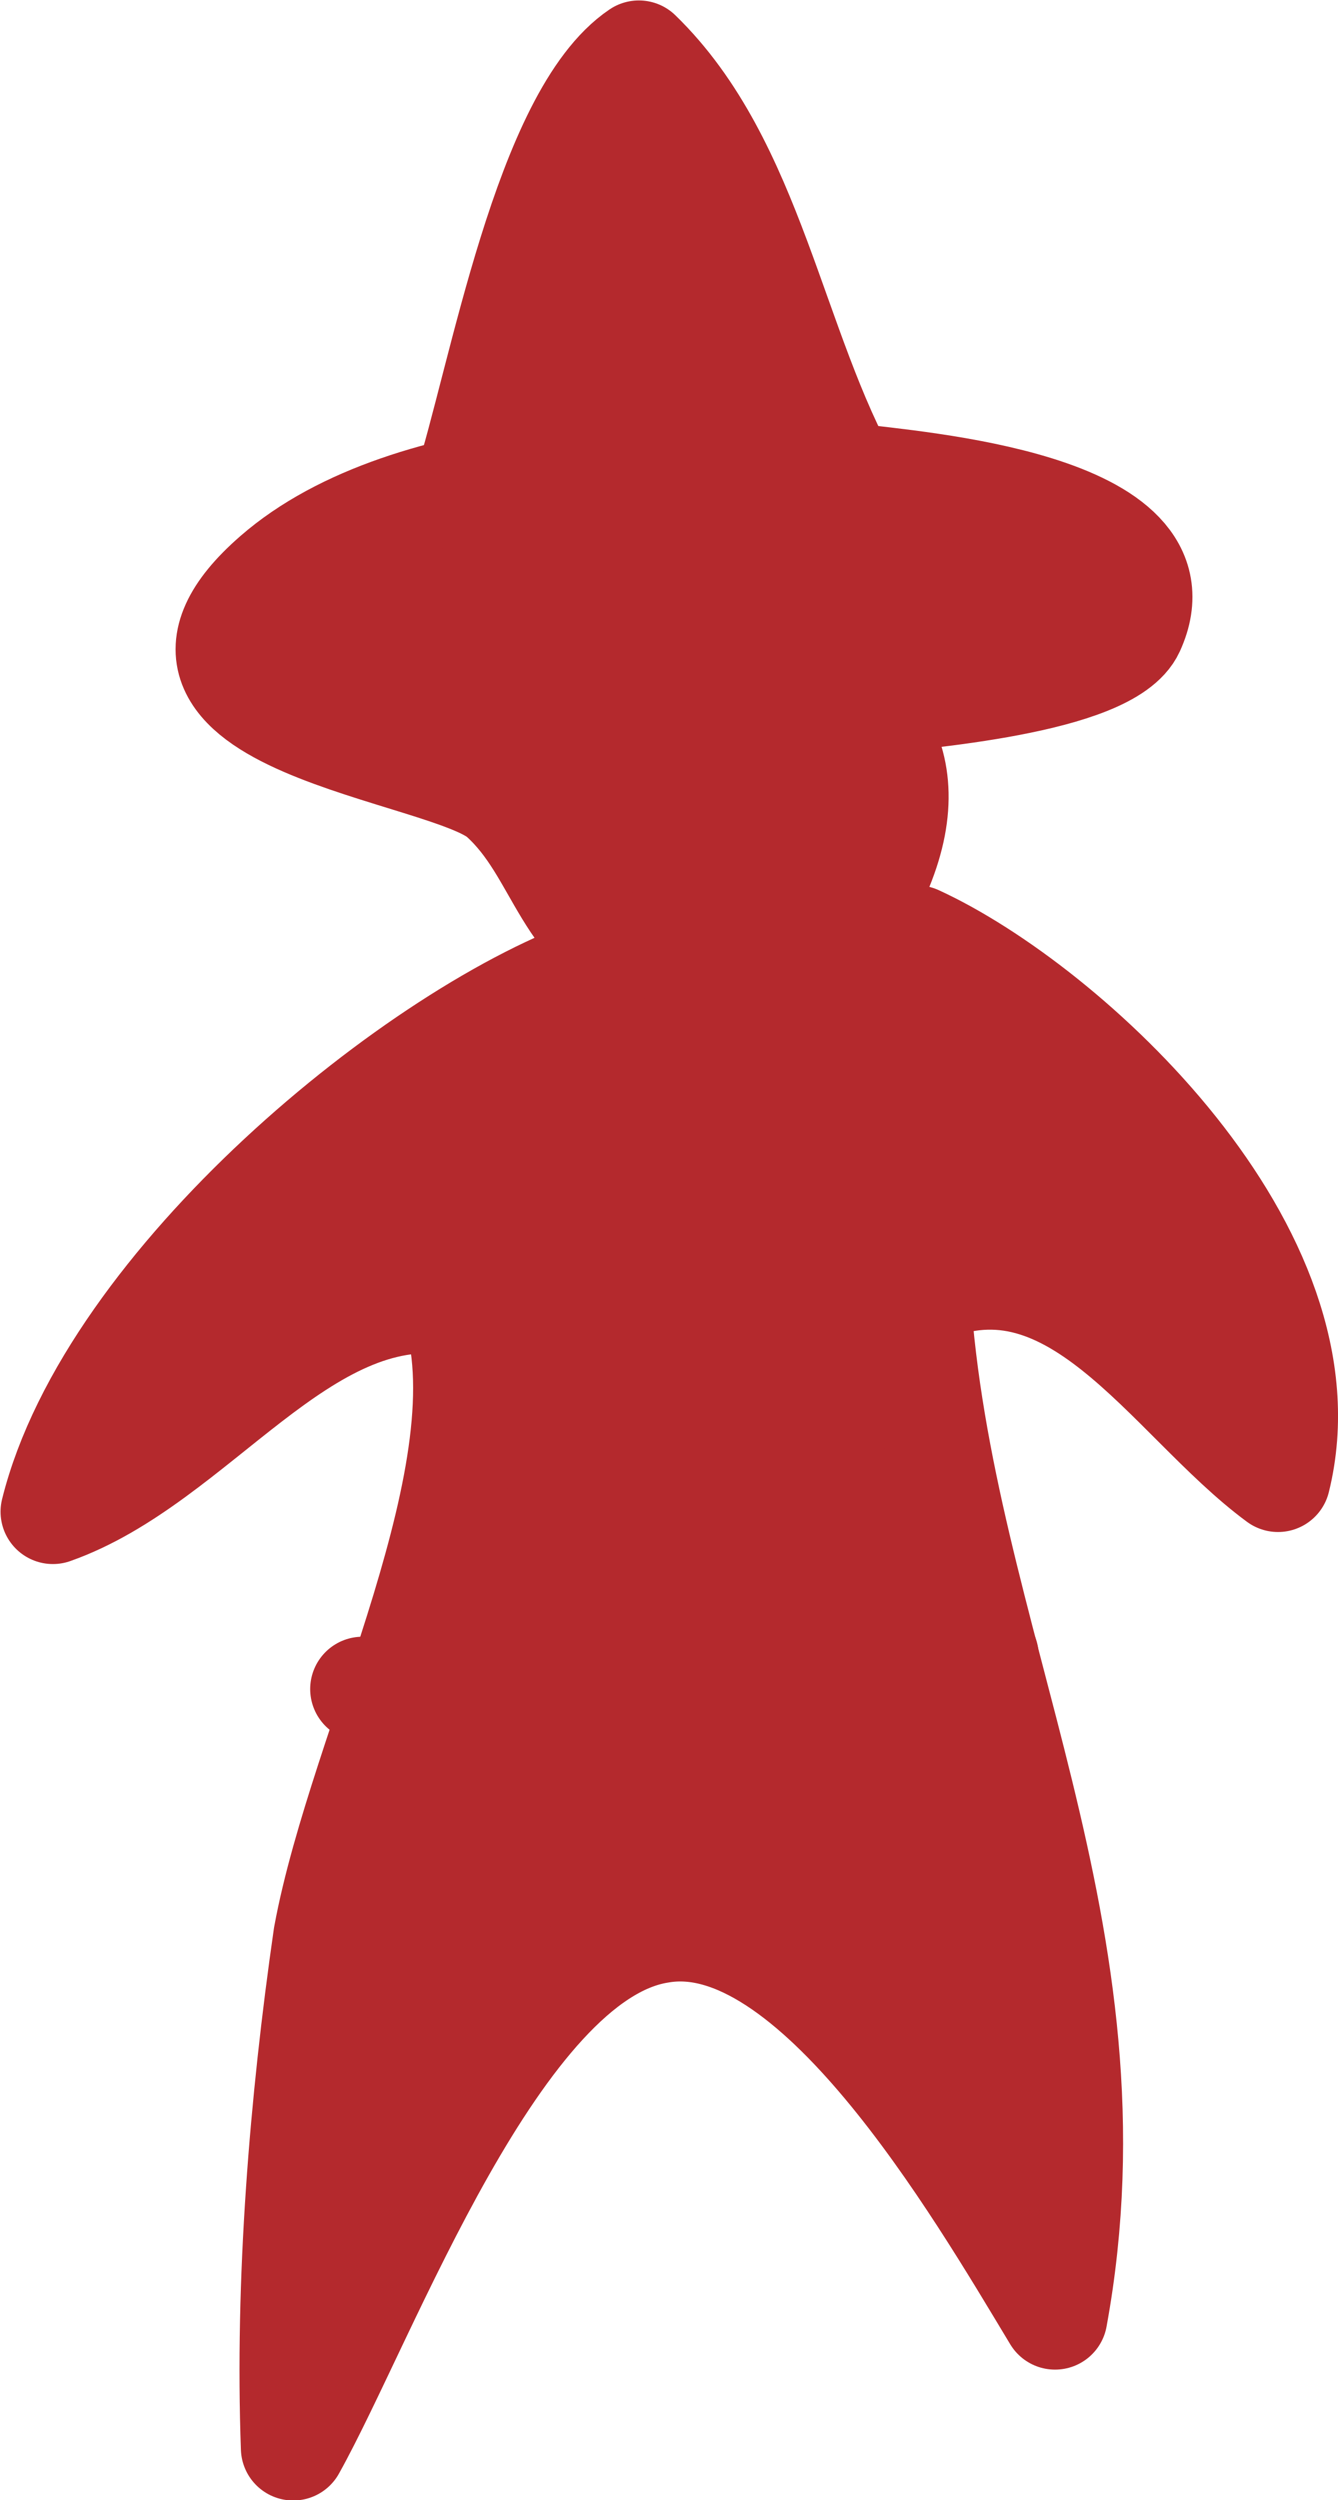
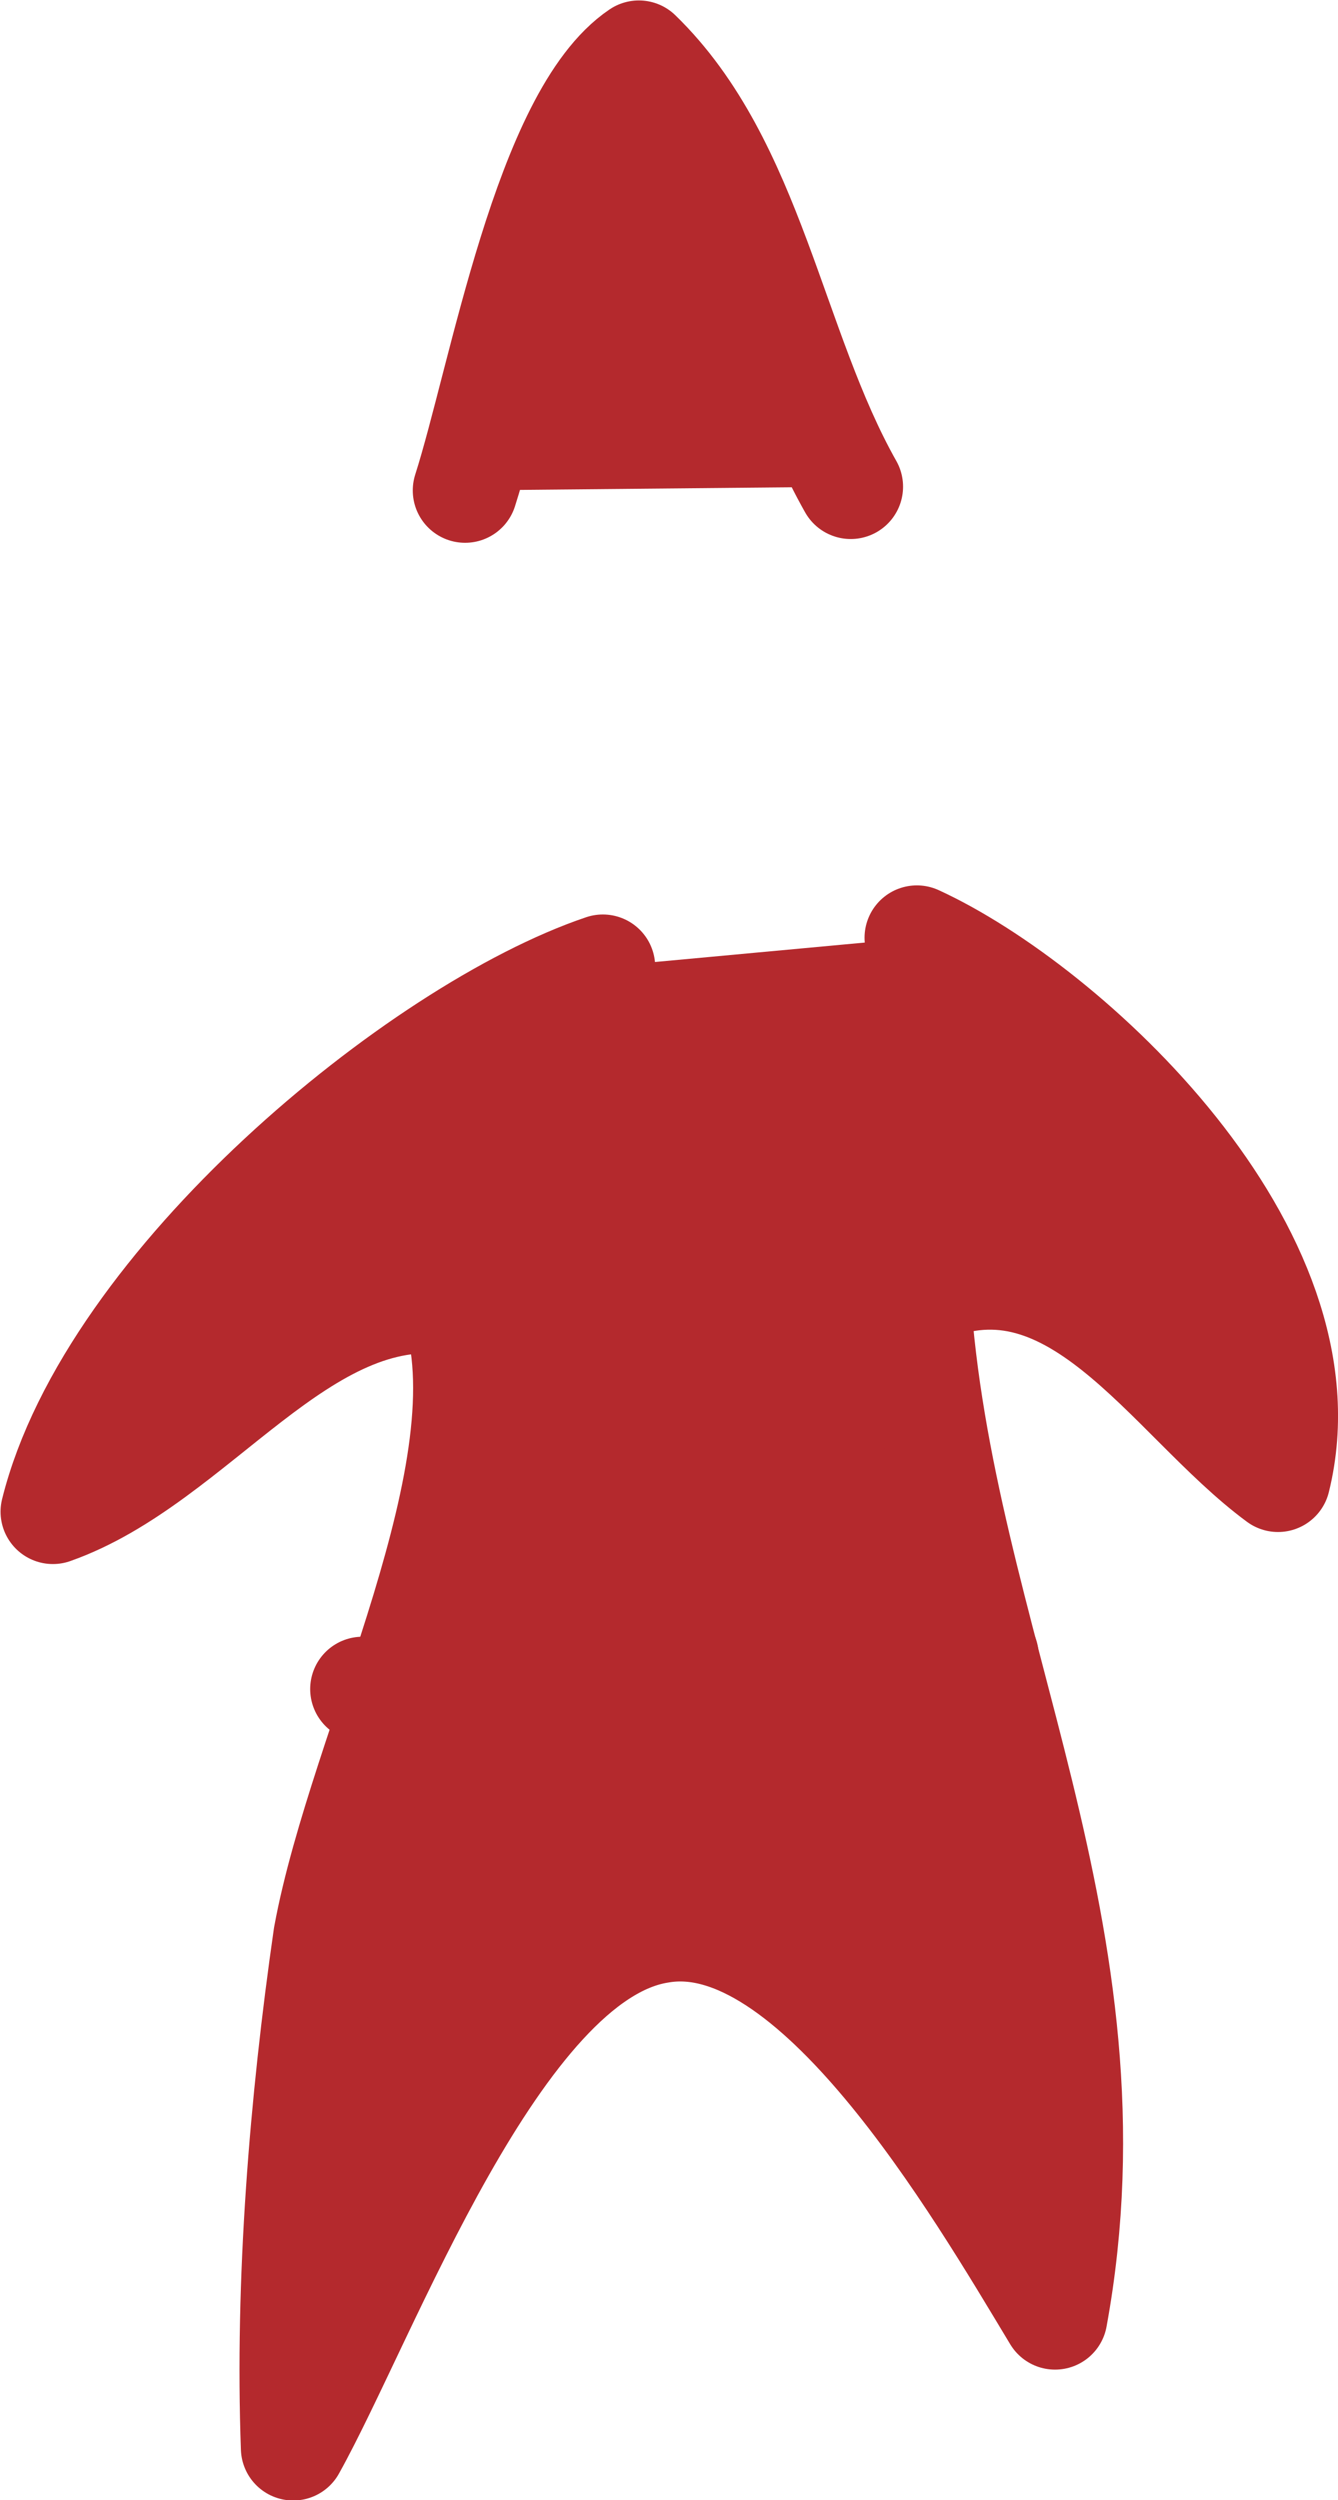
<svg xmlns="http://www.w3.org/2000/svg" version="1.1" width="100%" height="100%" viewBox="0 0 142.191 265.631" id="svgRoot" xml:space="preserve">
  <defs id="defs3">
    <font horiz-origin-x="0" horiz-origin-y="0" horiz-adv-x="0" vert-origin-x="45" vert-origin-y="90" vert-adv-y="90" id="font5" />
    <font horiz-origin-x="0" horiz-origin-y="0" horiz-adv-x="1000" vert-origin-x="45" vert-origin-y="90" vert-adv-y="90" id="font145" />
    <font horiz-origin-x="0" horiz-origin-y="0" horiz-adv-x="0" vert-origin-x="45" vert-origin-y="90" vert-adv-y="90" id="font177" />
    <font horiz-origin-x="0" horiz-origin-y="0" horiz-adv-x="0" vert-origin-x="45" vert-origin-y="90" vert-adv-y="90" id="font203" />
    <font horiz-origin-x="0" horiz-origin-y="0" horiz-adv-x="0" vert-origin-x="45" vert-origin-y="90" vert-adv-y="90" id="font243" />
    <font horiz-origin-x="0" horiz-origin-y="0" horiz-adv-x="0" vert-origin-x="45" vert-origin-y="90" vert-adv-y="90" id="font275" />
    <font horiz-origin-x="0" horiz-origin-y="0" horiz-adv-x="0" vert-origin-x="45" vert-origin-y="90" vert-adv-y="90" id="font411" />
    <font horiz-origin-x="0" horiz-origin-y="0" horiz-adv-x="0" vert-origin-x="45" vert-origin-y="90" vert-adv-y="90" id="font445" />
    <font horiz-origin-x="0" horiz-origin-y="0" horiz-adv-x="0" vert-origin-x="45" vert-origin-y="90" vert-adv-y="90" id="font495" />
    <font horiz-origin-x="0" horiz-origin-y="0" horiz-adv-x="0" vert-origin-x="45" vert-origin-y="90" vert-adv-y="90" id="font513" />
    <font horiz-origin-x="0" horiz-origin-y="0" horiz-adv-x="0" vert-origin-x="45" vert-origin-y="90" vert-adv-y="90" id="font559" />
    <font horiz-origin-x="0" horiz-origin-y="0" horiz-adv-x="0" vert-origin-x="45" vert-origin-y="90" vert-adv-y="90" id="font643" />
    <font horiz-origin-x="0" horiz-origin-y="0" horiz-adv-x="0" vert-origin-x="45" vert-origin-y="90" vert-adv-y="90" id="font669" />
    <font horiz-origin-x="0" horiz-origin-y="0" horiz-adv-x="0" vert-origin-x="45" vert-origin-y="90" vert-adv-y="90" id="font769" />
    <font horiz-origin-x="0" horiz-origin-y="0" horiz-adv-x="0" vert-origin-x="45" vert-origin-y="90" vert-adv-y="90" id="font811" />
    <clipPath id="clp104">
      <path d="m 0,841.89 1190.5,0 L 1190.5,0 0,0 z" id="path10994" />
    </clipPath>
    <clipPath id="clp58">
-       <path d="m 0,841.89 1190.5,0 L 1190.5,0 0,0 z" id="path4398" />
-     </clipPath>
+       </clipPath>
  </defs>
  <style type="text/css" id="style893" />
  <clipPath id="clp1">
    <rect width="1191" height="841.9" x="0" y="0" id="rect896" />
  </clipPath>
  <g transform="matrix(1,0,0,-1,-399.689,1150.439)" id="q7" style="fill:#b3282d;fill-rule:nonzero;stroke:none">
    <clipPath id="clp4">
-       <path d="m 497.67,665.89 -1.18,-0.14 c -1.63,-0.14 -2.97,-0.87 -3.97,-2.18 l 0,0 c -0.95,-1.26 -1.15,-2.73 -1.15,-3.75 l 0,0 c 0,-0.14 0,-0.28 0.01,-0.4 l 0,0 0,-130.67 c -0.06,-0.97 0.03,-2.78 1.17,-4.24 l 0,0 c 0.96,-1.27 2.21,-1.96 3.83,-2.13 l 0,0 c 0.12,-0.01 0.93,-0.11 0.94,-0.11 l 0,0 0.36,-0.04 c 13.4,-1.51 35.18,-2.48 55.49,-2.48 l 0,0 c 11.27,0 22.11,0.32 32.23,0.96 l 0,0 c 0.14,0.01 14.39,1.11 17.95,1.52 l 0,0 0.82,0.09 0,0.01 0.52,0.06 c 1.56,0.15 2.84,0.88 3.81,2.16 l 0,0 c 0.75,0.98 1.16,2.29 1.16,3.69 l 0,0 c 0,0.1 -0.01,0.2 -0.03,0.34 l 0,0 0.01,130.77 c 0.01,0.16 0.02,0.33 0.02,0.5 l 0,0 c 0,1 -0.2,2.45 -1.15,3.69 l 0,0 c -1,1.34 -2.34,2.08 -3.98,2.21 l 0,0 0,0 -1.19,0.14 c -14.55,1.63 -31.9,2.5 -50.17,2.5 l 0,0 c -20.2,0 -41.98,-0.98 -55.5,-2.5" id="path930" />
-     </clipPath>
+       </clipPath>
    <g clip-path="url(#clp4)" id="g932">
      <g id="q8" style="fill:none;stroke:none">
        <g transform="matrix(135.045,-100.973,-100.973,-135.045,477.631,648.543)" id="xfrm9">
</g>
      </g>
    </g>
  </g>
  <g transform="matrix(1,0,0,-1,-399.689,1150.439)" id="q10" style="fill:#b3282d;fill-rule:nonzero;stroke:none">
    <clipPath id="clp5">
      <path d="m 497.67,665.89 -1.18,-0.14 c -1.63,-0.14 -2.97,-0.87 -3.97,-2.18 l 0,0 c -0.95,-1.26 -1.15,-2.73 -1.15,-3.75 l 0,0 c 0,-0.14 0,-0.28 0.01,-0.4 l 0,0 0,-130.67 c -0.06,-0.97 0.03,-2.78 1.17,-4.24 l 0,0 c 0.96,-1.27 2.21,-1.96 3.83,-2.13 l 0,0 c 0.12,-0.01 0.93,-0.11 0.94,-0.11 l 0,0 0.36,-0.04 c 13.4,-1.51 35.18,-2.48 55.49,-2.48 l 0,0 c 11.27,0 22.11,0.32 32.23,0.96 l 0,0 c 0.14,0.01 14.39,1.11 17.95,1.52 l 0,0 0.82,0.09 0,0.01 0.52,0.06 c 1.56,0.15 2.84,0.88 3.81,2.16 l 0,0 c 0.75,0.98 1.16,2.29 1.16,3.69 l 0,0 c 0,0.1 -0.01,0.2 -0.03,0.34 l 0,0 0.01,130.77 c 0.01,0.16 0.02,0.33 0.02,0.5 l 0,0 c 0,1 -0.2,2.45 -1.15,3.69 l 0,0 c -1,1.34 -2.34,2.08 -3.98,2.21 l 0,0 0,0 -1.19,0.14 c -14.55,1.63 -31.9,2.5 -50.17,2.5 l 0,0 c -20.2,0 -41.98,-0.98 -55.5,-2.5" id="path938" />
    </clipPath>
    <g clip-path="url(#clp5)" id="g940">
      <g id="q11" style="fill:none;stroke:none">
        <g transform="matrix(17.844,22.484,22.484,-17.844,489.149,590.173)" id="xfrm12">
</g>
      </g>
    </g>
  </g>
  <g transform="matrix(1,0,0,-1,-399.689,1150.439)" id="q13" style="fill:#b3282d;fill-rule:nonzero;stroke:none">
    <clipPath id="clp6">
      <path d="m 497.67,665.89 -1.18,-0.14 c -1.63,-0.14 -2.97,-0.87 -3.97,-2.18 l 0,0 c -0.95,-1.26 -1.15,-2.73 -1.15,-3.75 l 0,0 c 0,-0.14 0,-0.28 0.01,-0.4 l 0,0 0,-130.67 c -0.06,-0.97 0.03,-2.78 1.17,-4.24 l 0,0 c 0.96,-1.27 2.21,-1.96 3.83,-2.13 l 0,0 c 0.12,-0.01 0.93,-0.11 0.94,-0.11 l 0,0 0.36,-0.04 c 13.4,-1.51 35.18,-2.48 55.49,-2.48 l 0,0 c 11.27,0 22.11,0.32 32.23,0.96 l 0,0 c 0.14,0.01 14.39,1.11 17.95,1.52 l 0,0 0.82,0.09 0,0.01 0.52,0.06 c 1.56,0.15 2.84,0.88 3.81,2.16 l 0,0 c 0.75,0.98 1.16,2.29 1.16,3.69 l 0,0 c 0,0.1 -0.01,0.2 -0.03,0.34 l 0,0 0.01,130.77 c 0.01,0.16 0.02,0.33 0.02,0.5 l 0,0 c 0,1 -0.2,2.45 -1.15,3.69 l 0,0 c -1,1.34 -2.34,2.08 -3.98,2.21 l 0,0 0,0 -1.19,0.14 c -14.55,1.63 -31.9,2.5 -50.17,2.5 l 0,0 c -20.2,0 -41.98,-0.98 -55.5,-2.5" id="path946" />
    </clipPath>
    <g clip-path="url(#clp6)" id="g948">
      <g id="q14" style="fill:none;stroke:none">
        <g transform="matrix(7.529,-27.92,-27.92,-7.529,604.963,662.268)" id="xfrm15">
</g>
      </g>
    </g>
  </g>
  <g transform="matrix(1,0,0,-1,-399.689,1150.439)" id="q16" style="fill:#b3282d;fill-rule:nonzero;stroke:none">
    <clipPath id="clp7">
      <path d="m 497.67,665.89 -1.18,-0.14 c -1.63,-0.14 -2.97,-0.87 -3.97,-2.18 l 0,0 c -0.95,-1.26 -1.15,-2.73 -1.15,-3.75 l 0,0 c 0,-0.14 0,-0.28 0.01,-0.4 l 0,0 0,-130.67 c -0.06,-0.97 0.03,-2.78 1.17,-4.24 l 0,0 c 0.96,-1.27 2.21,-1.96 3.83,-2.13 l 0,0 c 0.12,-0.01 0.93,-0.11 0.94,-0.11 l 0,0 0.36,-0.04 c 13.4,-1.51 35.18,-2.48 55.49,-2.48 l 0,0 c 11.27,0 22.11,0.32 32.23,0.96 l 0,0 c 0.14,0.01 14.39,1.11 17.95,1.52 l 0,0 0.82,0.09 0,0.01 0.52,0.06 c 1.56,0.15 2.84,0.88 3.81,2.16 l 0,0 c 0.75,0.98 1.16,2.29 1.16,3.69 l 0,0 c 0,0.1 -0.01,0.2 -0.03,0.34 l 0,0 0.01,130.77 c 0.01,0.16 0.02,0.33 0.02,0.5 l 0,0 c 0,1 -0.2,2.45 -1.15,3.69 l 0,0 c -1,1.34 -2.34,2.08 -3.98,2.21 l 0,0 0,0 -1.19,0.14 c -14.55,1.63 -31.9,2.5 -50.17,2.5 l 0,0 c -20.2,0 -41.98,-0.98 -55.5,-2.5" id="path954" />
    </clipPath>
    <g clip-path="url(#clp7)" id="g956">
      <g id="q17" style="fill:none;stroke:none">
        <g transform="matrix(-15.831,30.806,30.806,15.831,562.087,518.214)" id="xfrm18">
</g>
      </g>
    </g>
  </g>
  <g transform="matrix(1,0,0,-1,-399.689,1150.439)" id="q19" style="fill:#b3282d;fill-rule:nonzero;stroke:none">
    <clipPath id="clp8">
      <path d="m 497.67,665.89 -1.18,-0.14 c -1.63,-0.14 -2.97,-0.87 -3.97,-2.18 l 0,0 c -0.95,-1.26 -1.15,-2.73 -1.15,-3.75 l 0,0 c 0,-0.14 0,-0.28 0.01,-0.4 l 0,0 0,-130.67 c -0.06,-0.97 0.03,-2.78 1.17,-4.24 l 0,0 c 0.96,-1.27 2.2,-1.96 3.83,-2.13 l 0,0 c 0.12,-0.01 0.93,-0.11 0.94,-0.11 l 0,0 0.36,-0.04 c 13.4,-1.51 35.18,-2.48 55.49,-2.48 l 0,0 c 11.27,0 22.11,0.32 32.23,0.96 l 0,0 c 0.14,0.01 14.38,1.11 17.95,1.52 l 0,0 0.82,0.09 0,0.01 0.52,0.06 c 1.56,0.15 2.84,0.88 3.81,2.16 l 0,0 c 0.74,0.98 1.15,2.29 1.15,3.69 l 0,0 c 0,0.1 0,0.2 -0.02,0.34 l 0,0 0.01,130.77 c 0.01,0.16 0.01,0.33 0.01,0.5 l 0,0 c 0,1 -0.2,2.45 -1.14,3.69 l 0,0 c -1,1.34 -2.34,2.08 -3.98,2.21 l 0,0 0,0 -1.19,0.14 c -14.55,1.63 -31.9,2.5 -50.17,2.5 l 0,0 c -20.2,0 -41.98,-0.98 -55.5,-2.5" id="path962" />
    </clipPath>
    <g clip-path="url(#clp8)" id="g964">
      <g id="q20" style="fill:none;stroke:none">
        <g transform="matrix(-15.83,30.805,30.805,15.83,562.087,518.214)" id="xfrm21">
</g>
      </g>
    </g>
  </g>
  <g transform="matrix(1,0,0,-1,-399.689,1150.439)" id="q43" style="fill:#b3282d;fill-rule:nonzero;stroke:none">
    <clipPath id="clp12">
      <path d="m 944.65,646.52 -0.99,-0.12 c -1.37,-0.11 -2.49,-0.73 -3.33,-1.83 l 0,0 c -0.8,-1.05 -0.97,-2.29 -0.97,-3.15 l 0,0 c 0,-0.12 0,-0.23 0,-0.34 l 0,0 0,-94.91 c -0.04,-0.81 0.03,-2.33 0.99,-3.56 l 0,0 c 0.81,-1.07 1.86,-1.65 3.22,-1.79 l 0,0 c 0.1,-0.01 0.78,-0.1 0.79,-0.1 l 0,0 0.3,-0.03 c 11.27,-1.27 29.58,-2.09 46.65,-2.09 l 0,0 c 9.49,0 18.59,0.28 27.09,0.81 l 0,0 c 0.1,0.01 12.1,0.93 15.1,1.28 l 0,0 0.7,0.08 0,0 0.4,0.05 c 1.3,0.13 2.4,0.75 3.2,1.82 l 0,0 c 0.6,0.83 1,1.93 1,3.1 l 0,0 c 0,0.09 0,0.17 0,0.29 l 0,0 0,95 c 0,0.13 0,0.27 0,0.42 l 0,0 c 0,0.84 -0.2,2.05 -1,3.1 l 0,0 c -0.8,1.12 -1.9,1.75 -3.3,1.85 l 0,0 0,0 -1,0.12 c -12.3,1.38 -26.8,2.1 -42.19,2.1 l 0,0 c -16.98,0 -35.29,-0.82 -46.66,-2.1" id="path1025" />
    </clipPath>
    <g clip-path="url(#clp12)" id="g1027">
      <g id="q44" style="fill:none;stroke:none">
        <g transform="matrix(96.679,-48.838,-48.838,-96.679,951.277,612.694)" id="xfrm45">
</g>
      </g>
    </g>
  </g>
  <g transform="matrix(1,0,0,-1,-399.689,1150.439)" id="q818" style="font-size:9.231px;letter-spacing:0.351;word-spacing:-0.351;fill:#f7a723;fill-rule:nonzero;stroke:none;font-family:fnt0">
    <clipPath id="clp44">
      <path d="m 532.67,280.8 c -0.75,-0.25 -6.68,-3.33 -7.12,-3.52 l 0,0 -0.12,-2.33 c 0,0 7.72,4.2 8.38,4.58 l 0,0 c 0.56,0.26 -0.09,1.34 -0.83,1.34 l 0,0 c -0.11,0 -0.21,-0.02 -0.31,-0.07" id="path3090" />
    </clipPath>
    <g clip-path="url(#clp44)" id="g3092">
      <g id="q819" style="fill:none;stroke:none">
        <g transform="matrix(-14.415,-5.246,5.246,-14.415,535.571,280.252)" id="xfrm820">
</g>
      </g>
    </g>
  </g>
  <g transform="matrix(1,0,0,-1,-399.689,1150.439)" id="q821" style="font-size:9.231px;letter-spacing:0.351;word-spacing:-0.351;fill:#f7a723;fill-rule:nonzero;stroke:none;font-family:fnt0">
    <clipPath id="clp45">
      <path d="m 517.98,278.44 c -2.64,-0.48 -5.85,-1.02 -7.61,-2.72 l 0,0 c -0.83,-0.65 -1.28,-1.35 -1.2,-2.05 l 0,0 0,0 c 0,0 0.07,-0.52 0.24,-0.72 l 0,0 c 0,0 0.14,-0.14 0.34,-0.36 l 0,0 c 0.69,-1 0.74,-1.79 1.87,-2.89 l 0,0 c 1.33,-1.26 3.69,-2.14 7.95,-1.57 l 0,0 c 4.51,0.62 7.21,2.31 7.38,5.88 l 0,0 c 0.6,0.77 1.01,2.38 -0.16,3.07 l 0,0 c -0.87,0.68 -1.9,1.02 -2.9,1.21 l 0,0 c -1.11,0.21 -2.22,0.3 -3.3,0.3 l 0,0 c -0.89,0 -1.76,-0.06 -2.61,-0.15 m -7.41,-6.76 c 0.19,-0.22 0.39,-0.45 0.57,-0.67 l 0,0 c -0.2,0.22 -0.39,0.44 -0.57,0.67" id="path3098" />
    </clipPath>
    <g clip-path="url(#clp45)" id="g3100">
      <g id="q822" style="fill:none;stroke:none">
        <g transform="matrix(-18.378,0,0,-18.378,527.536,273.271)" id="xfrm823">
</g>
      </g>
    </g>
  </g>
  <g transform="matrix(1,0,0,-1,-399.689,1150.439)" id="q1089" style="font-size:9.231px;letter-spacing:0.351;word-spacing:-0.351;fill:#f7a723;fill-rule:nonzero;stroke:none;font-family:fnt0">
    <clipPath id="clp47">
      <path d="m 532.13,236.04 c -0.79,-0.26 -7.14,-3.5 -7.61,-3.71 l 0,0 -0.13,-2.44 c 0,0 8.26,4.41 8.96,4.81 l 0,0 c 0.61,0.28 -0.09,1.41 -0.88,1.41 l 0,0 c -0.11,0 -0.22,-0.02 -0.34,-0.07" id="path3640" />
    </clipPath>
    <g clip-path="url(#clp47)" id="g3642">
      <g id="q1090" style="fill:none;stroke:none">
        <g transform="matrix(-15.383,-5.598,5.598,-15.383,535.226,235.502)" id="xfrm1091">
</g>
      </g>
    </g>
  </g>
  <g transform="matrix(1,0,0,-1,-399.689,1150.439)" id="q1092" style="font-size:9.231px;letter-spacing:0.351;word-spacing:-0.351;fill:#f7a723;fill-rule:nonzero;stroke:none;font-family:fnt0">
    <clipPath id="clp48">
-       <path d="m 516.41,233.56 c -2.83,-0.51 -6.27,-1.08 -8.15,-2.86 l 0,0 c -0.89,-0.69 -1.37,-1.43 -1.29,-2.16 l 0,0 0,0 c 0,0 0.08,-0.55 0.26,-0.75 l 0,0 c 0,0 0.15,-0.15 0.37,-0.38 l 0,0 c 0.74,-1.06 0.79,-1.88 2,-3.04 l 0,0 c 1.43,-1.33 3.95,-2.26 8.51,-1.65 l 0,0 c 4.83,0.65 7.72,2.43 7.9,6.18 l 0,0 c 0.65,0.81 1.08,2.51 -0.17,3.23 l 0,0 c -0.93,0.71 -2.03,1.07 -3.1,1.27 l 0,0 c -1.19,0.23 -2.38,0.32 -3.54,0.32 l 0,0 c -0.95,0 -1.88,-0.06 -2.79,-0.16 m -7.94,-7.11 c 0.21,-0.23 0.42,-0.48 0.62,-0.71 l 0,0 c -0.22,0.23 -0.42,0.47 -0.62,0.71" id="path3648" />
-     </clipPath>
+       </clipPath>
    <g clip-path="url(#clp48)" id="g3650">
      <g id="q1093" style="fill:none;stroke:none">
        <g transform="matrix(-19.679,0,0,-19.679,526.642,228.124)" id="xfrm1094">
</g>
      </g>
    </g>
  </g>
  <g transform="matrix(1,0,0,-1,-399.689,1150.439)" id="q1148" style="font-size:9.231px;letter-spacing:0.351;word-spacing:-0.351;fill:#f7a723;fill-rule:nonzero;stroke:none;font-family:fnt0">
    <clipPath id="clp50">
      <path d="m 516.13,234.49 c -5.21,-0.53 -9.24,-2.7 -9,-4.85 l 0,0 c 0.23,-2.16 4.63,-3.47 9.83,-2.93 l 0,0 c 5.21,0.53 9.25,2.7 9.02,4.85 l 0,0 c -0.21,1.83 -3.42,3.05 -7.57,3.05 l 0,0 c -0.73,0 -1.5,-0.04 -2.28,-0.12" id="path3766" />
    </clipPath>
    <g clip-path="url(#clp50)" id="g3768">
      <g id="q1149" style="fill:none;stroke:none">
        <g transform="matrix(32.916,1.25,1.25,-32.916,504.033,230.126)" id="xfrm1150">
</g>
      </g>
    </g>
  </g>
  <g transform="matrix(22.248,0,0,-22.248,-13227.979,8206.867)" id="q1399" style="font-size:3.83px;letter-spacing:0;word-spacing:0;fill:#b4292d;fill-opacity:1;stroke:#b4292d;stroke-width:0.5;stroke-linecap:round;stroke-linejoin:round;stroke-opacity:1;font-family:fnt4">
    <g transform="translate(598.705,365.527)" id="xfrm1400" style="fill:#b4292d;fill-opacity:1;stroke:#b4292d;stroke-opacity:1">
-       <path d="M 0,0 C 0.246,0.027 1.158,0.096 1.273,0.348 1.547,0.949 0.229,1.043 -0.057,1.082 -0.859,1.184 -2.186,1.162 -2.824,0.605 -3.633,-0.1 -2,-0.221 -1.74,-0.455 c 0.291,-0.262 0.291,-0.656 0.744,-0.826 0.361,-0.133 0.74,-0.09 0.953,0.267 0.758,1.262 -0.978,1.405 -1.512,1.397" id="path4404" style="fill:#b4292d;fill-opacity:1;stroke:#b4292d;stroke-opacity:1" />
-     </g>
+       </g>
  </g>
  <g transform="matrix(22.248,0,0,-22.248,-13227.979,8206.867)" id="q1401" style="font-size:3.83px;letter-spacing:0;word-spacing:0;fill:#b4292d;fill-opacity:1;stroke:#b4292d;stroke-width:0.5;stroke-linecap:round;stroke-linejoin:round;stroke-opacity:1;font-family:fnt4">
    <g transform="translate(597.449,364.264)" id="xfrm1402" style="fill:#b4292d;fill-opacity:1;stroke:#b4292d;stroke-opacity:1">
      <path d="m 0,0 c -0.879,-0.297 -2.357,-1.514 -2.627,-2.602 0.684,0.241 1.188,1.102 1.91,0.998 0.27,-0.791 -0.439,-2.109 -0.607,-3.025 -0.115,-0.797 -0.184,-1.65 -0.155,-2.445 0.352,0.631 0.975,2.347 1.75,2.47 C 1,-4.475 1.787,-5.83 2.16,-6.449 2.494,-4.623 1.611,-3.215 1.506,-1.566 2.24,-1.215 2.701,-2.063 3.225,-2.449 3.494,-1.363 2.219,-0.191 1.5,0.139" id="path4408" style="fill:#b4292d;fill-opacity:1;stroke:#b4292d;stroke-opacity:1" />
    </g>
  </g>
  <g transform="matrix(22.248,0,0,-22.248,-13227.979,8206.867)" id="q1403" style="font-size:3.83px;letter-spacing:0;word-spacing:0;fill:#b4292d;fill-opacity:1;stroke:#b4292d;stroke-width:0.5;stroke-linecap:round;stroke-linejoin:round;stroke-opacity:1;font-family:fnt4">
    <g transform="translate(596.791,366.539)" id="xfrm1404" style="fill:#b4292d;fill-opacity:1;stroke:#b4292d;stroke-opacity:1">
      <path d="M 0,0 C 0.172,0.539 0.385,1.789 0.83,2.09 1.375,1.561 1.467,0.682 1.842,0.018" id="path4412" style="fill:#b4292d;fill-opacity:1;stroke:#b4292d;stroke-opacity:1" />
    </g>
  </g>
  <g transform="matrix(22.248,0,0,-22.248,-13227.979,8206.867)" id="q1405" style="font-size:3.83px;letter-spacing:0;word-spacing:0;fill:#b4292d;fill-opacity:1;stroke:#b4292d;stroke-width:0.5;stroke-linecap:round;stroke-linejoin:round;stroke-opacity:1;font-family:fnt4">
    <g transform="translate(596.301,360.815)" id="xfrm1406" style="fill:#b4292d;fill-opacity:1;stroke:#b4292d;stroke-opacity:1">
      <path d="M 0,0 C 0.928,-0.119 2.15,-0.275 2.98,0.158" id="path4416" style="fill:#b4292d;fill-opacity:1;stroke:#b4292d;stroke-opacity:1" />
    </g>
  </g>
  <g transform="matrix(1,0,0,-1,-399.689,1150.439)" id="q2160" style="font-size:2.284px;letter-spacing:0;word-spacing:0;fill:#1c1c1b;fill-rule:nonzero;stroke:none;font-family:fnt7">
    <clipPath id="clp82">
      <path d="m 505.65,331.12 c 0.71,-0.41 8.97,-4.81 8.97,-4.81 l 0,0 -0.13,2.44 c -0.47,0.2 -6.82,3.44 -7.61,3.71 l 0,0 c -0.12,0.04 -0.23,0.07 -0.33,0.07 l 0,0 c -0.8,0 -1.5,-1.14 -0.9,-1.41" id="path6498" />
    </clipPath>
    <g clip-path="url(#clp82)" id="g6500">
      <g id="q2161" style="fill:none;stroke:none">
        <g transform="matrix(15.384,-5.598,-5.598,-15.384,503.783,331.916)" id="xfrm2162">
</g>
      </g>
    </g>
  </g>
  <g transform="matrix(1,0,0,-1,-399.689,1150.439)" id="q2163" style="font-size:2.284px;letter-spacing:0;word-spacing:0;fill:#1c1c1b;fill-rule:nonzero;stroke:none;font-family:fnt7">
    <clipPath id="clp83">
-       <path d="m 516.27,329.81 c -1.07,-0.19 -2.17,-0.55 -3.1,-1.26 l 0,0 c -1.25,-0.73 -0.82,-2.42 -0.17,-3.24 l 0,0 c 0.18,-3.74 3.07,-5.53 7.9,-6.18 l 0,0 c 4.56,-0.6 7.08,0.33 8.51,1.65 l 0,0 c 1.21,1.16 1.26,1.98 2,3.04 l 0,0 c 0.22,0.24 0.37,0.38 0.37,0.38 l 0,0 c 0.18,0.2 0.26,0.75 0.26,0.75 l 0,0 0,0.01 c 0.08,0.73 -0.4,1.47 -1.29,2.15 l 0,0 c -1.88,1.79 -5.32,2.36 -8.15,2.86 l 0,0 c -0.91,0.1 -1.84,0.16 -2.78,0.16 l 0,0 c -1.17,0 -2.36,-0.09 -3.55,-0.32 m 14.27,-6.94 c -0.2,-0.25 -0.41,-0.48 -0.62,-0.72 l 0,0 c 0.2,0.24 0.41,0.48 0.62,0.72" id="path6506" />
-     </clipPath>
+       </clipPath>
    <g clip-path="url(#clp83)" id="g6508">
      <g id="q2164" style="fill:none;stroke:none">
        <g transform="matrix(19.679,0,0,-19.679,512.368,324.538)" id="xfrm2165">
</g>
      </g>
    </g>
  </g>
  <g transform="matrix(1,0,0,-1,-399.689,1150.439)" id="q2183" style="font-size:2.284px;letter-spacing:0;word-spacing:0;fill:#1c1c1b;fill-rule:nonzero;stroke:none;font-family:fnt7">
    <clipPath id="clp85">
      <path d="m 512.55,338 -0.01,-0.01 c -1.27,-2.15 -1.62,-4.3 -0.77,-4.8 l 0,0 4.12,-2.52 4.69,7.9 -4.18,2.4 c -0.12,0.08 -0.26,0.11 -0.42,0.11 l 0,0 c -0.91,0 -2.34,-1.24 -3.43,-3.08" id="path6552" />
    </clipPath>
    <g clip-path="url(#clp85)" id="g6554">
      <g id="q2184" style="fill:none;stroke:none">
        <g transform="matrix(-2.184,-3.678,-3.678,2.184,516.787,338.662)" id="xfrm2185">
</g>
      </g>
    </g>
  </g>
  <g transform="matrix(1,0,0,-1,-399.689,1150.439)" id="q2189" style="font-size:2.284px;letter-spacing:0;word-spacing:0;fill:#1c1c1b;fill-rule:nonzero;stroke:none;font-family:fnt7">
    <clipPath id="clp87">
      <path d="m 517.75,334.07 c -1.05,-2.08 -1.42,-4 -0.84,-4.3 l 0,0 c 0.59,-0.3 1.92,1.15 2.97,3.23 l 0,0 c 1.05,2.07 1.42,4 0.83,4.29 l 0,0 c -0.05,0.03 -0.11,0.04 -0.17,0.04 l 0,0 c -0.65,0 -1.83,-1.36 -2.79,-3.26" id="path6570" />
    </clipPath>
    <g clip-path="url(#clp87)" id="g6572">
      <g id="q2190" style="fill:none;stroke:none">
        <g transform="matrix(4.427,0,0,-4.427,516.643,333.531)" id="xfrm2191">
</g>
      </g>
    </g>
  </g>
  <g transform="matrix(1,0,0,-1,-399.689,1150.439)" id="q2192" style="font-size:2.284px;letter-spacing:0;word-spacing:0;fill:#1c1c1b;fill-rule:nonzero;stroke:none;font-family:fnt7">
    <clipPath id="clp88">
      <path d="m 517.42,335.1 c -1.37,-2.3 -1.9,-4.51 -1.19,-4.93 l 0,0 0.78,-0.46 c -0.66,0.38 -0.07,2.56 1.29,4.87 l 0,0 c 1.37,2.3 3.01,3.85 3.66,3.46 l 0,0 -0.78,0.46 c -0.08,0.05 -0.17,0.07 -0.27,0.07 l 0,0 c -0.81,0 -2.28,-1.42 -3.49,-3.47" id="path6578" />
    </clipPath>
    <g clip-path="url(#clp88)" id="g6580">
      <g id="q2193" style="fill:none;stroke:none">
        <g transform="matrix(-3.221,-5.426,-5.426,3.221,519.072,335.533)" id="xfrm2194">
</g>
      </g>
    </g>
  </g>
</svg>